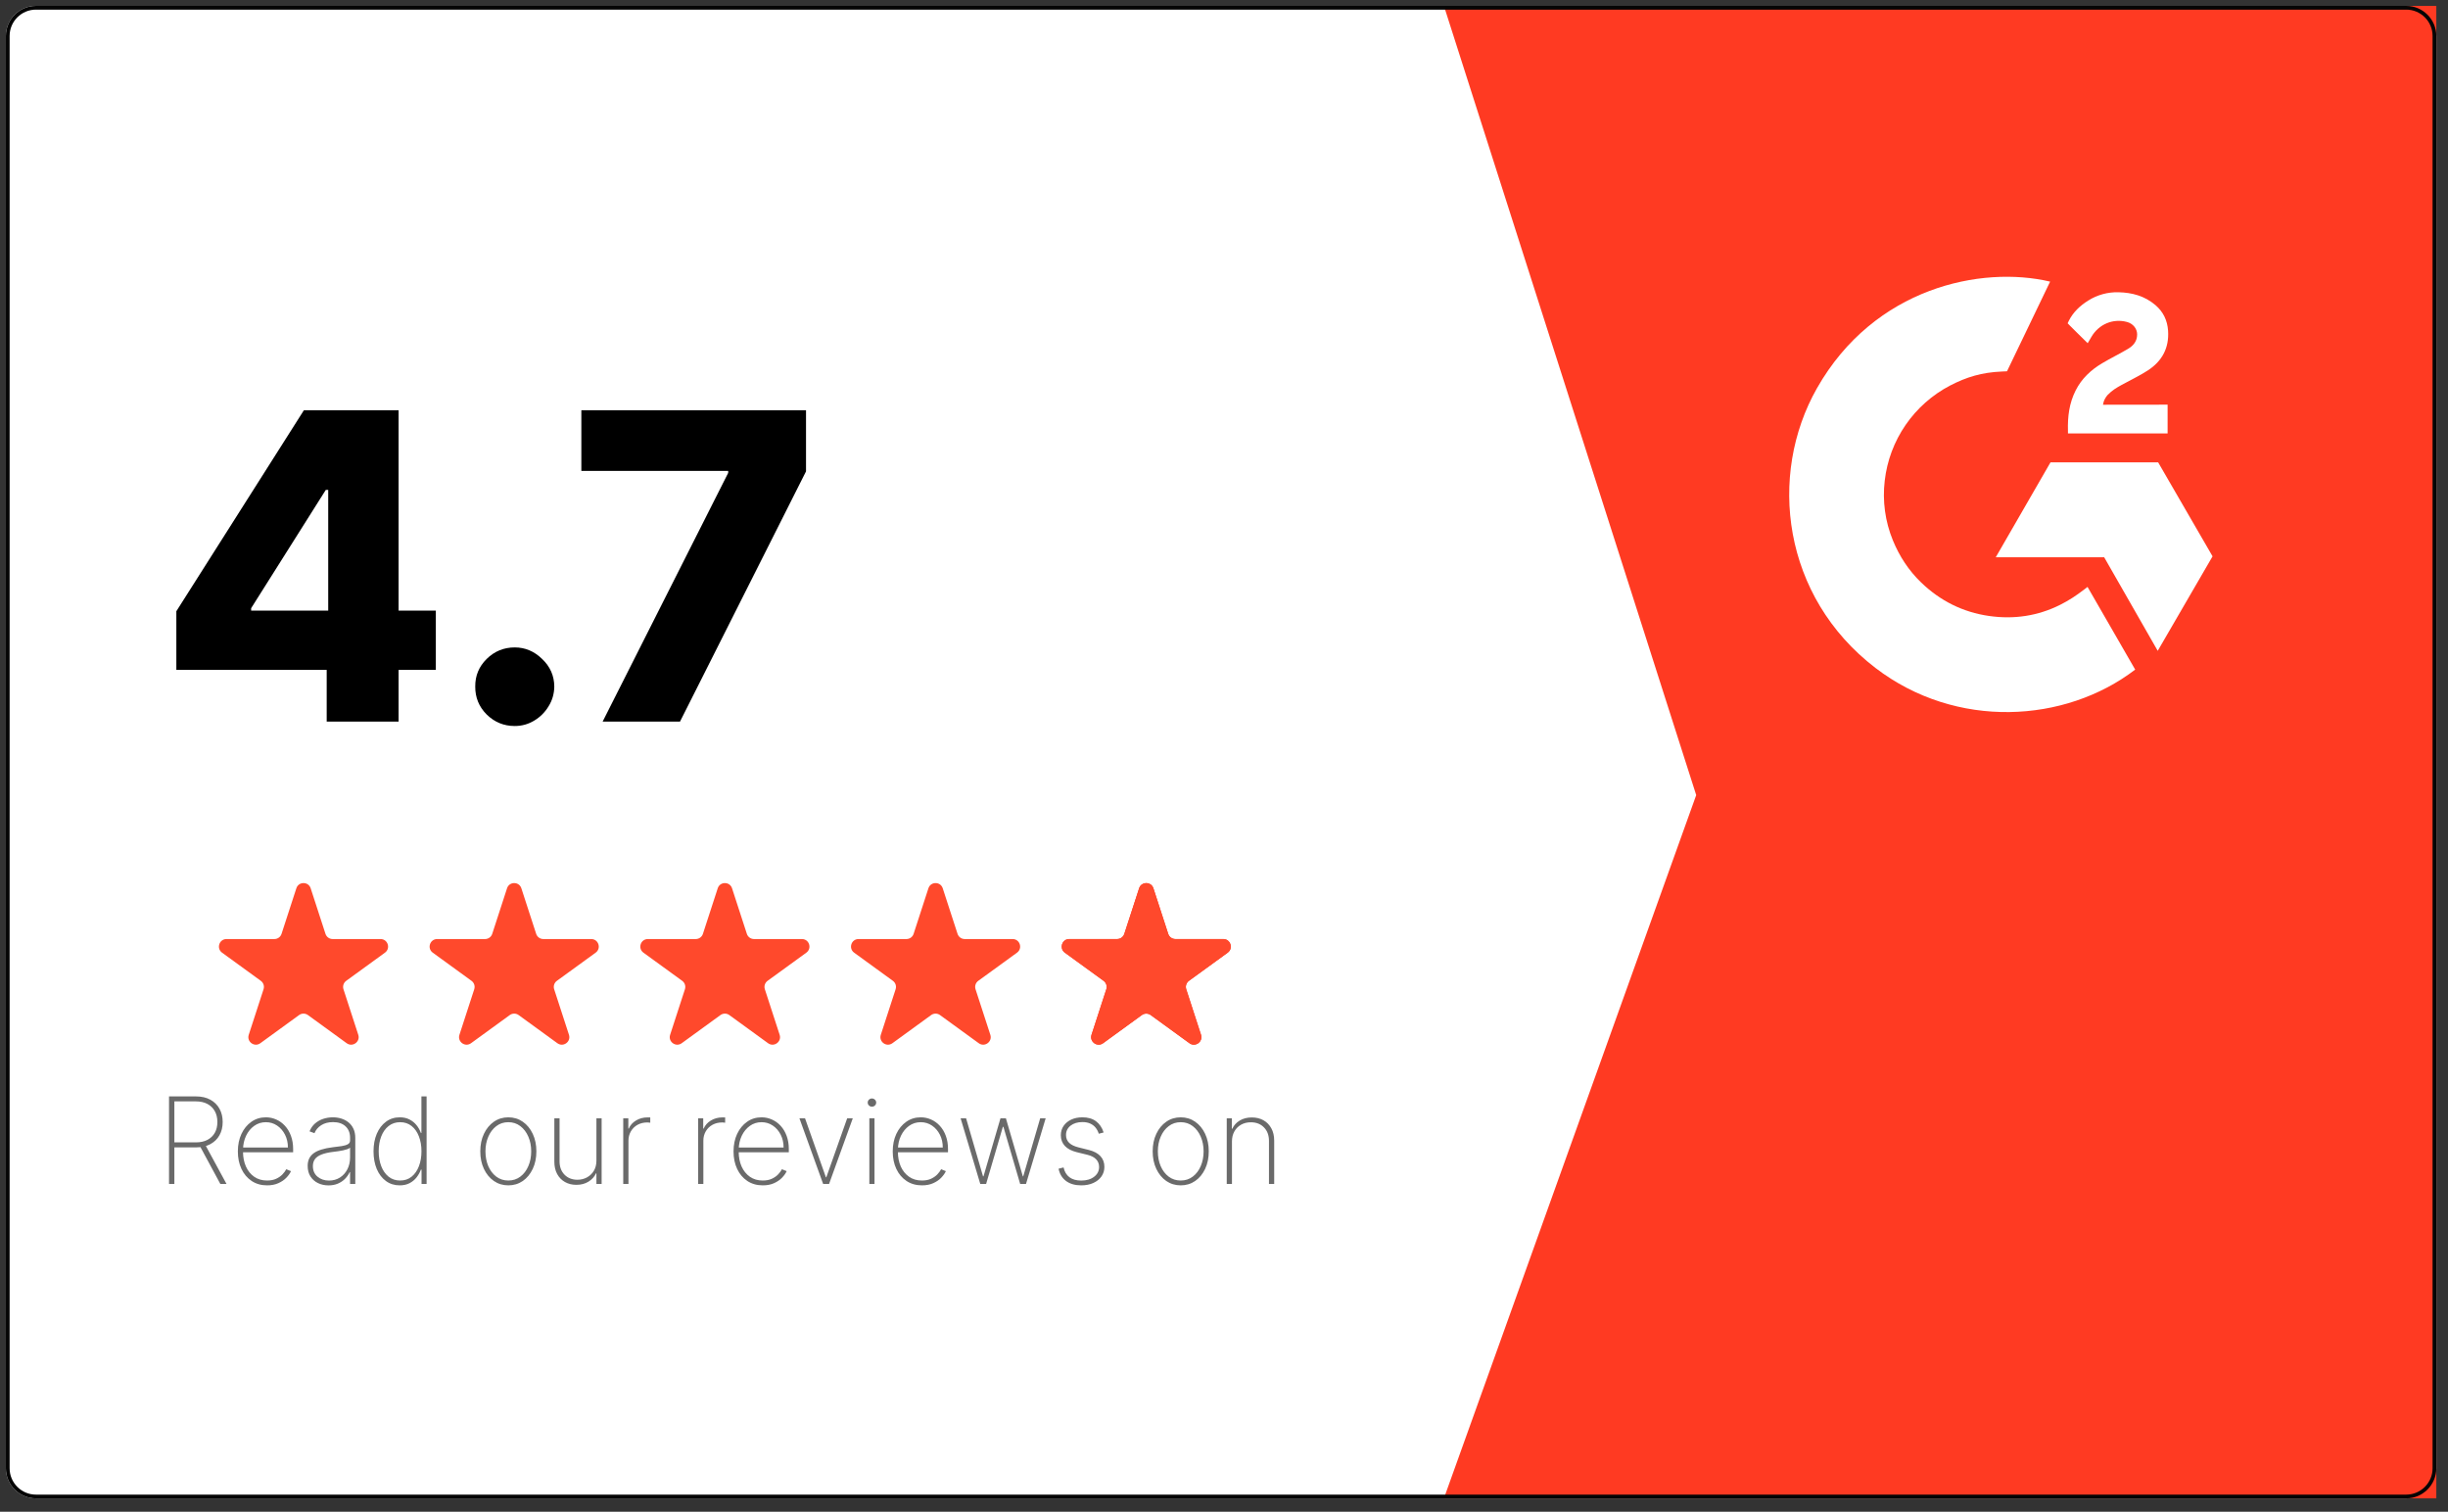
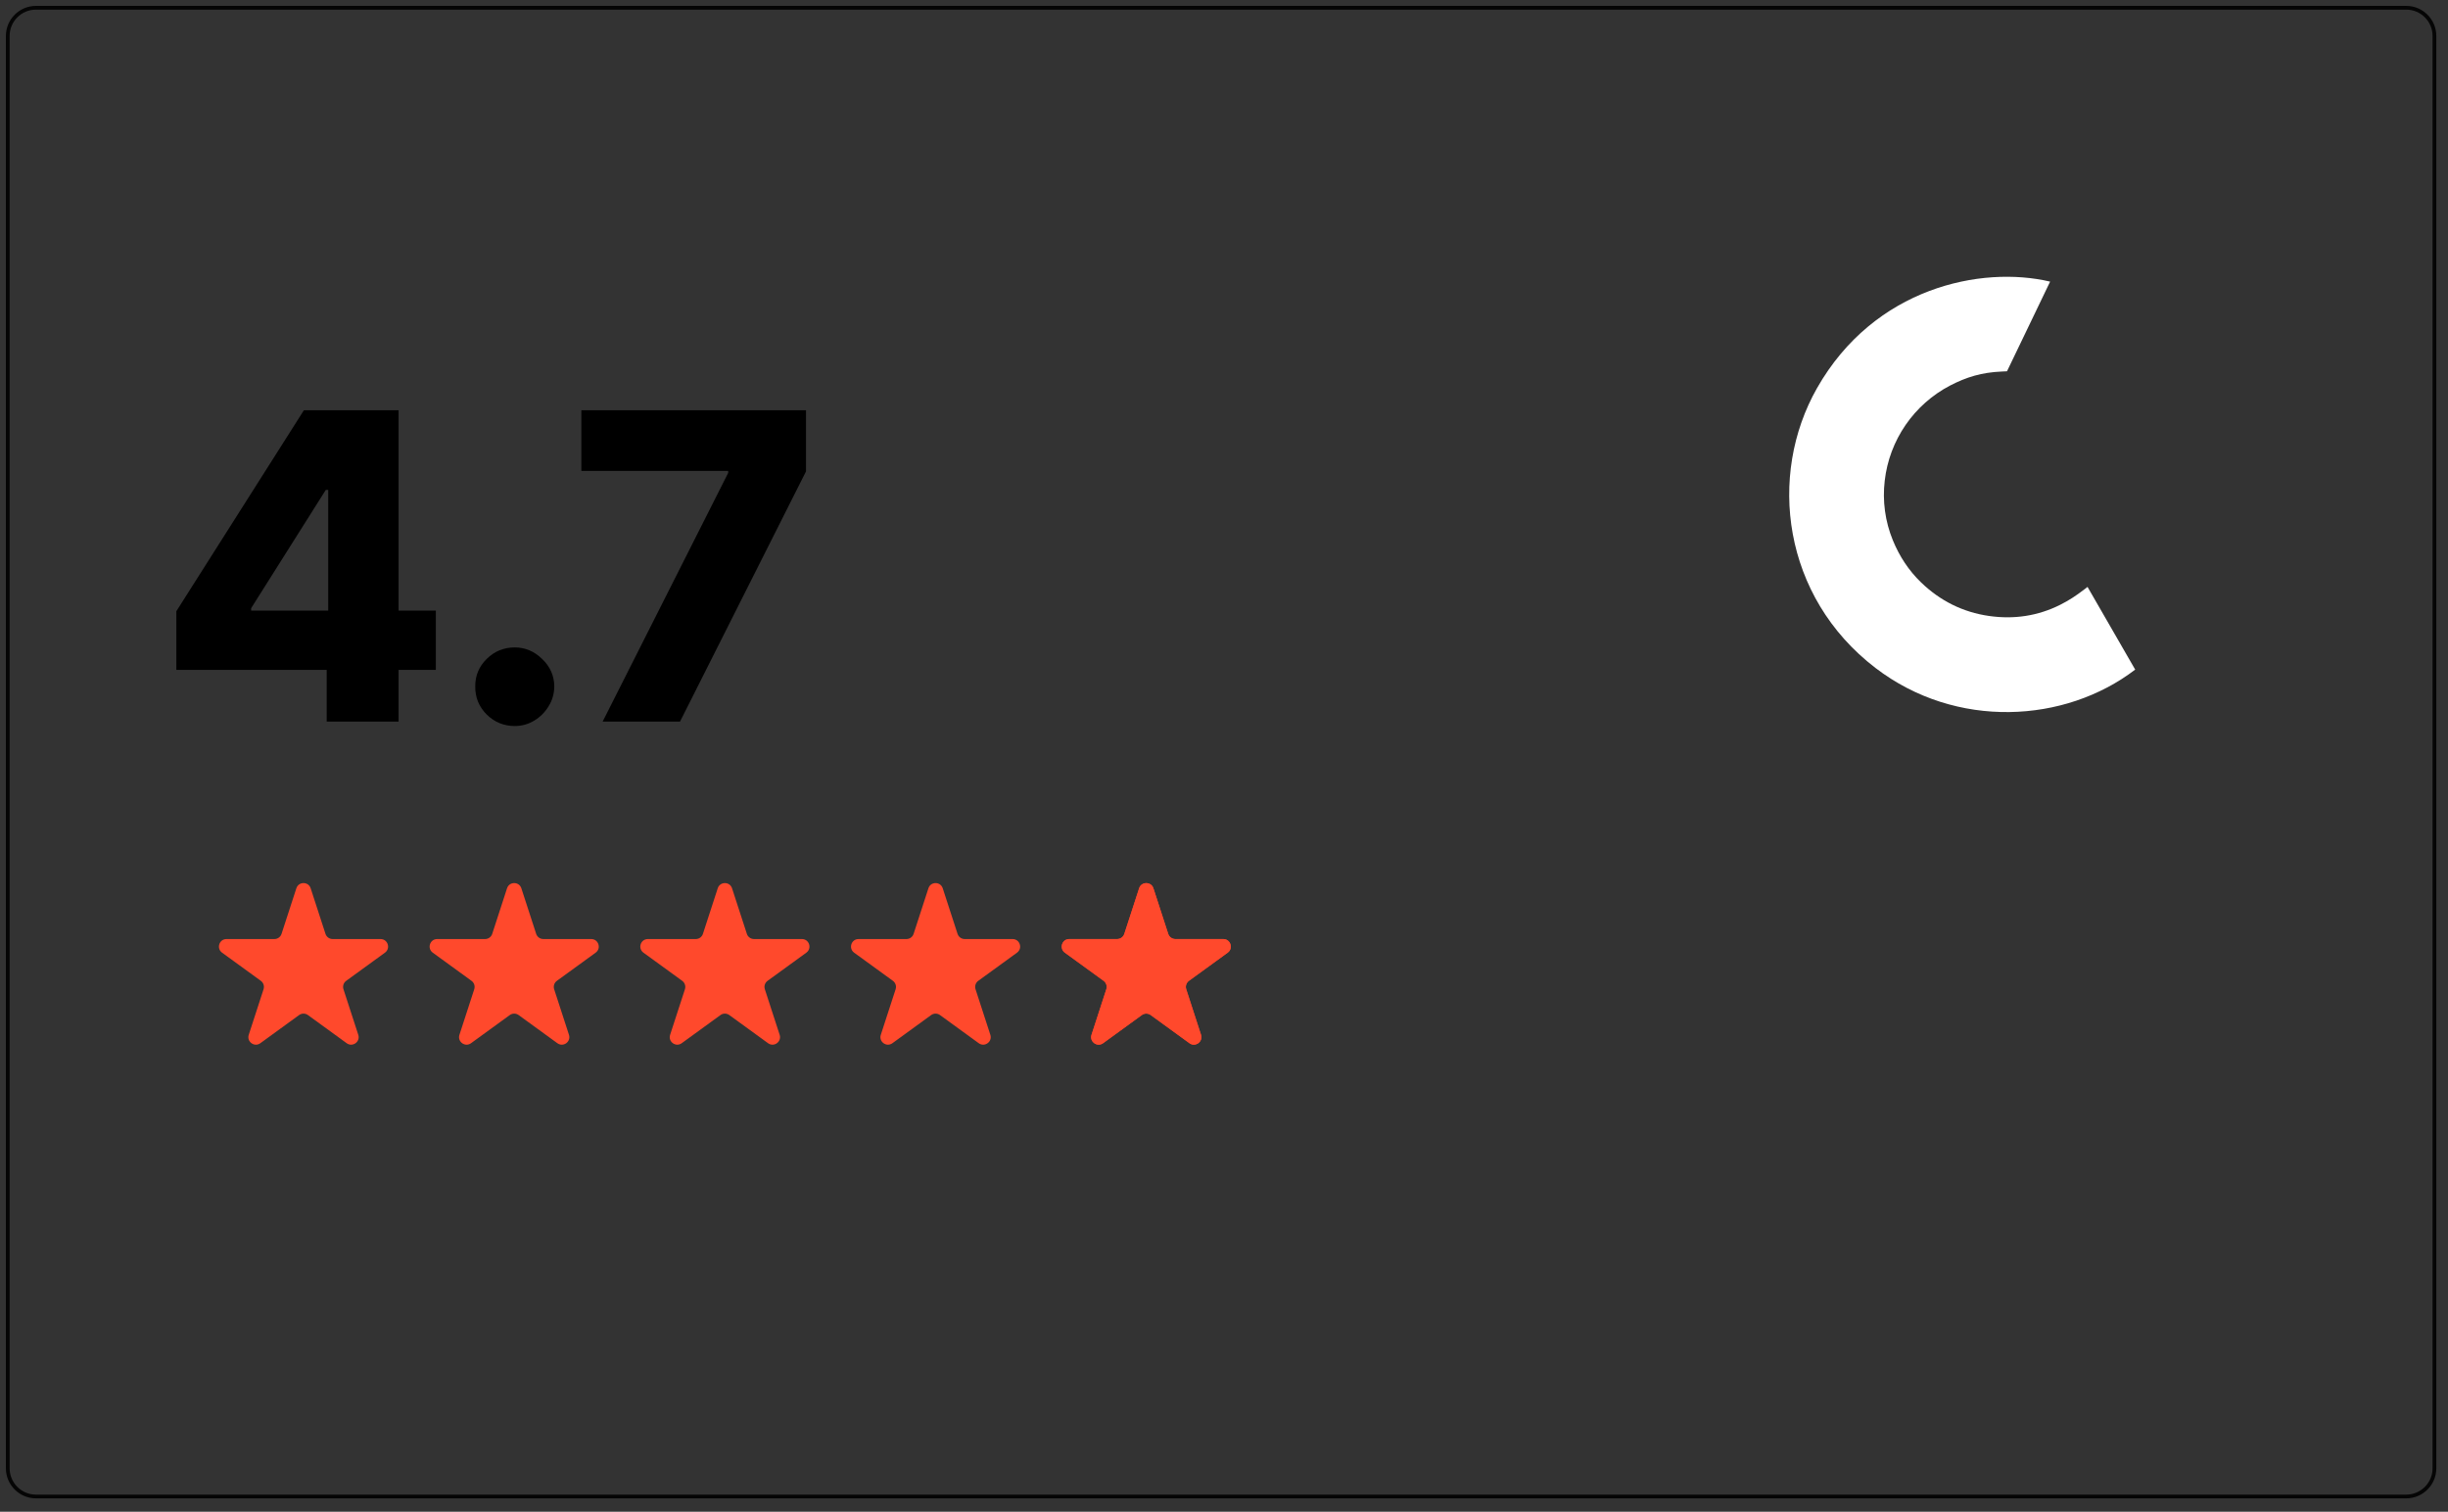
<svg xmlns="http://www.w3.org/2000/svg" width="100%" height="100%" viewBox="0 0 183 113" xml:space="preserve" style="fill-rule:evenodd;clip-rule:evenodd;">
  <rect x="0" y="0" width="183" height="113" fill="#333333" stroke="none" />
  <g transform="matrix(1,0,0,1,-11.561,-14.561)">
    <g>
-       <path d="M193.688,17.25C193.688,16.008 192.68,15 191.438,15L14.25,15C13.008,15 12,16.008 12,17.25L12,124.312C12,125.554 13.008,126.562 14.25,126.562L191.438,126.562C192.68,126.562 193.688,125.554 193.688,124.312L193.688,17.25Z" style="fill:white;" />
      <path d="M24.744,64.636L24.744,60.25L34.278,45.227L38.176,45.227L38.176,51.182L35.915,51.182L30.335,60.023L30.335,60.205L44.142,60.205L44.142,64.636L24.744,64.636ZM35.983,68.5L35.983,63.295L36.097,61.375L36.097,45.227L41.358,45.227L41.358,68.5L35.983,68.5ZM50.043,68.83C49.224,68.83 48.524,68.542 47.94,67.966C47.365,67.39 47.081,66.693 47.088,65.875C47.081,65.072 47.365,64.386 47.94,63.818C48.524,63.242 49.224,62.955 50.043,62.955C50.815,62.955 51.497,63.242 52.088,63.818C52.687,64.386 52.99,65.072 52.997,65.875C52.99,66.421 52.846,66.917 52.565,67.364C52.293,67.811 51.933,68.167 51.486,68.432C51.046,68.697 50.565,68.83 50.043,68.83ZM56.611,68.5L65.997,49.909L65.997,49.761L55.02,49.761L55.02,45.227L71.815,45.227L71.815,49.795L62.395,68.5L56.611,68.5Z" style="fill-rule:nonzero;" />
      <path d="M33.715,80.959C33.883,80.441 34.617,80.441 34.785,80.959L35.892,84.365C35.967,84.597 36.183,84.754 36.427,84.754L40.008,84.754C40.553,84.754 40.78,85.451 40.339,85.772L37.441,87.877C37.244,88.02 37.162,88.274 37.237,88.506L38.344,91.912C38.512,92.43 37.919,92.861 37.478,92.541L34.581,90.436C34.384,90.293 34.117,90.293 33.919,90.436L31.022,92.541C30.581,92.861 29.988,92.43 30.156,91.912L31.263,88.506C31.338,88.274 31.256,88.02 31.059,87.877L28.161,85.772C27.72,85.451 27.947,84.754 28.492,84.754L32.073,84.754C32.317,84.754 32.533,84.597 32.608,84.365L33.715,80.959Z" style="fill:rgb(255,73,44);fill-rule:nonzero;" />
      <path d="M49.465,80.959C49.633,80.441 50.367,80.441 50.535,80.959L51.642,84.365C51.717,84.597 51.933,84.754 52.177,84.754L55.758,84.754C56.303,84.754 56.53,85.451 56.089,85.772L53.191,87.877C52.994,88.02 52.912,88.274 52.987,88.506L54.094,91.912C54.262,92.43 53.669,92.861 53.228,92.541L50.331,90.436C50.134,90.293 49.867,90.293 49.669,90.436L46.772,92.541C46.331,92.861 45.738,92.43 45.906,91.912L47.013,88.506C47.088,88.274 47.006,88.02 46.809,87.877L43.911,85.772C43.47,85.451 43.697,84.754 44.242,84.754L47.823,84.754C48.067,84.754 48.283,84.597 48.358,84.365L49.465,80.959Z" style="fill:rgb(255,73,44);fill-rule:nonzero;" />
      <path d="M65.215,80.959C65.383,80.441 66.117,80.441 66.285,80.959L67.392,84.365C67.467,84.597 67.683,84.754 67.927,84.754L71.508,84.754C72.053,84.754 72.28,85.451 71.839,85.772L68.941,87.877C68.744,88.02 68.662,88.274 68.737,88.506L69.844,91.912C70.012,92.43 69.419,92.861 68.978,92.541L66.081,90.436C65.884,90.293 65.617,90.293 65.419,90.436L62.522,92.541C62.081,92.861 61.488,92.43 61.656,91.912L62.763,88.506C62.838,88.274 62.756,88.02 62.559,87.877L59.661,85.772C59.22,85.451 59.447,84.754 59.992,84.754L63.573,84.754C63.817,84.754 64.033,84.597 64.108,84.365L65.215,80.959Z" style="fill:rgb(255,73,44);fill-rule:nonzero;" />
      <path d="M80.965,80.959C81.133,80.441 81.867,80.441 82.035,80.959L83.142,84.365C83.217,84.597 83.433,84.754 83.677,84.754L87.258,84.754C87.803,84.754 88.03,85.451 87.589,85.772L84.691,87.877C84.494,88.02 84.412,88.274 84.487,88.506L85.594,91.912C85.762,92.43 85.169,92.861 84.728,92.541L81.831,90.436C81.634,90.293 81.367,90.293 81.169,90.436L78.272,92.541C77.831,92.861 77.238,92.43 77.406,91.912L78.513,88.506C78.588,88.274 78.506,88.02 78.309,87.877L75.411,85.772C74.97,85.451 75.197,84.754 75.742,84.754L79.323,84.754C79.567,84.754 79.783,84.597 79.858,84.365L80.965,80.959Z" style="fill:rgb(255,73,44);fill-rule:nonzero;" />
      <path d="M96.849,81.002C96.975,80.614 97.525,80.614 97.651,81.002L98.758,84.409C98.852,84.699 99.122,84.894 99.427,84.894L103.009,84.894C103.417,84.895 103.586,85.418 103.256,85.658L100.358,87.763C100.112,87.942 100.01,88.259 100.104,88.549L101.21,91.955C101.336,92.344 100.891,92.667 100.561,92.427L97.663,90.322C97.417,90.143 97.083,90.143 96.837,90.322L93.94,92.427C93.609,92.667 93.164,92.344 93.29,91.955L94.397,88.549C94.491,88.259 94.388,87.942 94.142,87.763L91.244,85.658C90.914,85.418 91.083,84.895 91.491,84.894L95.073,84.894C95.378,84.894 95.648,84.699 95.742,84.409L96.849,81.002Z" style="fill:none;fill-rule:nonzero;stroke:rgb(255,55,34);stroke-width:0.28px;" />
      <g>
        <path d="M96.715,80.959C96.883,80.441 97.617,80.441 97.785,80.959L98.892,84.365C98.967,84.597 99.183,84.754 99.427,84.754L103.008,84.754C103.553,84.754 103.78,85.451 103.339,85.772L100.441,87.877C100.244,88.02 100.162,88.274 100.237,88.506L101.344,91.912C101.512,92.43 100.919,92.861 100.478,92.541L97.581,90.436C97.384,90.293 97.117,90.293 96.919,90.436L94.022,92.541C93.581,92.861 92.988,92.43 93.156,91.912L94.263,88.506C94.338,88.274 94.256,88.02 94.059,87.877L91.161,85.772C90.72,85.451 90.947,84.754 91.492,84.754L95.073,84.754C95.317,84.754 95.533,84.597 95.608,84.365L96.715,80.959Z" style="fill:rgb(255,73,44);fill-rule:nonzero;" />
      </g>
-       <path d="M24.196,103.062L24.196,96.517L26.213,96.517C26.626,96.517 26.982,96.598 27.28,96.76C27.578,96.922 27.808,97.147 27.967,97.434C28.127,97.72 28.207,98.052 28.207,98.432C28.207,98.807 28.127,99.137 27.967,99.422C27.808,99.706 27.578,99.927 27.28,100.087C26.984,100.247 26.629,100.327 26.216,100.327L24.41,100.327L24.41,99.953L26.206,99.953C26.543,99.953 26.831,99.89 27.069,99.764C27.308,99.638 27.491,99.463 27.619,99.237C27.747,99.009 27.811,98.74 27.811,98.432C27.811,98.12 27.747,97.85 27.619,97.62C27.491,97.387 27.307,97.207 27.066,97.08C26.827,96.952 26.54,96.888 26.203,96.888L24.596,96.888L24.596,103.062L24.196,103.062ZM26.884,100.097L28.495,103.062L28.034,103.062L26.433,100.097L26.884,100.097ZM31.528,103.165C31.084,103.165 30.699,103.055 30.371,102.836C30.043,102.616 29.789,102.316 29.61,101.934C29.431,101.553 29.342,101.118 29.342,100.63C29.342,100.14 29.431,99.704 29.61,99.32C29.791,98.936 30.039,98.634 30.355,98.412C30.67,98.191 31.03,98.08 31.435,98.08C31.71,98.08 31.97,98.135 32.215,98.246C32.462,98.355 32.679,98.512 32.867,98.719C33.057,98.926 33.205,99.175 33.311,99.467C33.42,99.759 33.474,100.087 33.474,100.451L33.474,100.694L29.588,100.694L29.588,100.339L33.084,100.339C33.084,99.984 33.012,99.663 32.867,99.378C32.722,99.092 32.525,98.865 32.276,98.697C32.026,98.528 31.746,98.444 31.435,98.444C31.109,98.444 30.818,98.536 30.563,98.719C30.309,98.9 30.108,99.145 29.959,99.454C29.811,99.763 29.735,100.108 29.728,100.49L29.728,100.65C29.728,101.059 29.8,101.426 29.943,101.752C30.087,102.076 30.294,102.333 30.563,102.522C30.831,102.71 31.153,102.804 31.528,102.804C31.796,102.804 32.025,102.759 32.215,102.669C32.407,102.578 32.563,102.467 32.685,102.337C32.806,102.207 32.898,102.081 32.96,101.96L33.314,102.104C33.24,102.268 33.124,102.432 32.966,102.596C32.81,102.758 32.612,102.893 32.371,103.002C32.133,103.11 31.852,103.165 31.528,103.165ZM36.117,103.168C35.834,103.168 35.574,103.112 35.337,102.999C35.103,102.886 34.914,102.721 34.772,102.503C34.631,102.286 34.561,102.022 34.561,101.711C34.561,101.506 34.597,101.326 34.669,101.17C34.742,101.015 34.854,100.881 35.005,100.768C35.156,100.655 35.35,100.562 35.587,100.49C35.823,100.415 36.106,100.358 36.434,100.317C36.683,100.287 36.906,100.259 37.102,100.231C37.298,100.201 37.451,100.155 37.562,100.093C37.675,100.032 37.731,99.938 37.731,99.812L37.731,99.608C37.731,99.25 37.618,98.965 37.392,98.754C37.167,98.543 36.856,98.438 36.459,98.438C36.108,98.438 35.811,98.516 35.571,98.671C35.332,98.825 35.165,99.023 35.069,99.266L34.701,99.128C34.795,98.894 34.93,98.699 35.107,98.543C35.286,98.388 35.491,98.272 35.721,98.195C35.953,98.118 36.196,98.08 36.45,98.08C36.669,98.08 36.878,98.111 37.076,98.173C37.276,98.234 37.454,98.328 37.61,98.454C37.767,98.58 37.892,98.74 37.984,98.936C38.075,99.13 38.121,99.363 38.121,99.633L38.121,103.062L37.731,103.062L37.731,102.177L37.702,102.177C37.617,102.36 37.5,102.528 37.351,102.679C37.204,102.828 37.026,102.947 36.817,103.037C36.61,103.124 36.377,103.168 36.117,103.168ZM36.156,102.807C36.462,102.807 36.734,102.732 36.971,102.583C37.209,102.432 37.396,102.225 37.53,101.963C37.664,101.701 37.731,101.404 37.731,101.071L37.731,100.349C37.682,100.392 37.611,100.43 37.517,100.464C37.425,100.496 37.321,100.525 37.204,100.55C37.089,100.574 36.967,100.595 36.84,100.614C36.714,100.631 36.591,100.647 36.472,100.662C36.114,100.705 35.822,100.771 35.596,100.86C35.373,100.948 35.209,101.063 35.104,101.206C35.002,101.348 34.951,101.521 34.951,101.723C34.951,102.058 35.066,102.322 35.296,102.516C35.526,102.71 35.813,102.807 36.156,102.807ZM41.44,103.165C41.046,103.165 40.702,103.056 40.408,102.839C40.114,102.621 39.886,102.322 39.724,101.941C39.564,101.557 39.484,101.117 39.484,100.621C39.484,100.129 39.565,99.692 39.727,99.31C39.891,98.927 40.12,98.626 40.414,98.409C40.708,98.19 41.051,98.08 41.443,98.08C41.725,98.08 41.969,98.134 42.175,98.243C42.384,98.349 42.559,98.491 42.699,98.668C42.842,98.845 42.951,99.039 43.025,99.25L43.064,99.25L43.064,96.517L43.451,96.517L43.451,103.062L43.073,103.062L43.073,101.992L43.025,101.992C42.947,102.203 42.837,102.398 42.696,102.577C42.556,102.754 42.381,102.896 42.172,103.005C41.963,103.112 41.719,103.165 41.44,103.165ZM41.475,102.804C41.808,102.804 42.092,102.709 42.329,102.519C42.567,102.327 42.75,102.067 42.875,101.739C43.003,101.409 43.067,101.035 43.067,100.618C43.067,100.2 43.003,99.828 42.875,99.502C42.75,99.174 42.567,98.916 42.329,98.729C42.092,98.539 41.808,98.444 41.475,98.444C41.139,98.444 40.85,98.54 40.609,98.732C40.371,98.921 40.187,99.18 40.06,99.509C39.934,99.837 39.871,100.206 39.871,100.618C39.871,101.029 39.934,101.4 40.06,101.73C40.187,102.06 40.371,102.322 40.609,102.516C40.85,102.708 41.139,102.804 41.475,102.804ZM49.561,103.165C49.156,103.165 48.796,103.056 48.481,102.839C48.166,102.619 47.917,102.318 47.736,101.934C47.555,101.551 47.465,101.114 47.465,100.624C47.465,100.132 47.555,99.695 47.736,99.314C47.917,98.93 48.166,98.629 48.481,98.409C48.796,98.19 49.156,98.08 49.561,98.08C49.966,98.08 50.326,98.19 50.642,98.409C50.957,98.629 51.205,98.93 51.386,99.314C51.567,99.697 51.658,100.134 51.658,100.624C51.658,101.114 51.567,101.551 51.386,101.934C51.205,102.318 50.957,102.619 50.642,102.839C50.326,103.056 49.966,103.165 49.561,103.165ZM49.561,102.804C49.904,102.804 50.204,102.707 50.459,102.513C50.717,102.319 50.916,102.057 51.057,101.727C51.2,101.396 51.271,101.029 51.271,100.624C51.271,100.219 51.2,99.853 51.057,99.525C50.914,99.194 50.715,98.932 50.459,98.738C50.204,98.542 49.904,98.444 49.561,98.444C49.218,98.444 48.919,98.542 48.663,98.738C48.408,98.932 48.208,99.194 48.066,99.525C47.923,99.853 47.851,100.219 47.851,100.624C47.851,101.029 47.922,101.396 48.062,101.727C48.205,102.057 48.404,102.319 48.66,102.513C48.918,102.707 49.218,102.804 49.561,102.804ZM56.146,101.321L56.146,98.153L56.536,98.153L56.536,103.062L56.146,103.062L56.146,102.267L56.114,102.267C55.999,102.52 55.812,102.727 55.555,102.887C55.299,103.047 54.996,103.126 54.647,103.126C54.325,103.126 54.041,103.056 53.794,102.915C53.546,102.775 53.353,102.576 53.212,102.318C53.071,102.058 53.001,101.749 53.001,101.391L53.001,98.153L53.391,98.153L53.391,101.375C53.391,101.784 53.515,102.115 53.762,102.369C54.011,102.62 54.333,102.746 54.727,102.746C54.983,102.746 55.218,102.689 55.433,102.574C55.648,102.458 55.821,102.294 55.951,102.081C56.081,101.866 56.146,101.613 56.146,101.321ZM58.151,103.062L58.151,98.153L58.532,98.153L58.532,98.921L58.567,98.921C58.673,98.669 58.853,98.468 59.107,98.316C59.361,98.163 59.649,98.086 59.973,98.086L60.075,98.086C60.109,98.086 60.141,98.087 60.171,98.09L60.171,98.483C60.146,98.481 60.115,98.477 60.079,98.473C60.045,98.467 60.002,98.463 59.951,98.463C59.678,98.463 59.435,98.522 59.222,98.639C59.011,98.756 58.845,98.918 58.724,99.125C58.602,99.33 58.541,99.564 58.541,99.828L58.541,103.062L58.151,103.062ZM63.75,103.062L63.75,98.153L64.13,98.153L64.13,98.921L64.165,98.921C64.272,98.669 64.452,98.468 64.706,98.316C64.959,98.163 65.248,98.086 65.572,98.086L65.674,98.086C65.708,98.086 65.74,98.087 65.77,98.09L65.77,98.483C65.744,98.481 65.713,98.477 65.677,98.473C65.643,98.467 65.601,98.463 65.549,98.463C65.277,98.463 65.034,98.522 64.821,98.639C64.61,98.756 64.444,98.918 64.322,99.125C64.201,99.33 64.14,99.564 64.14,99.828L64.14,103.062L63.75,103.062ZM68.582,103.165C68.139,103.165 67.754,103.055 67.425,102.836C67.097,102.616 66.844,102.316 66.665,101.934C66.486,101.553 66.396,101.118 66.396,100.63C66.396,100.14 66.486,99.704 66.665,99.32C66.846,98.936 67.094,98.634 67.409,98.412C67.725,98.191 68.085,98.08 68.49,98.08C68.765,98.08 69.025,98.135 69.269,98.246C69.517,98.355 69.734,98.512 69.922,98.719C70.111,98.926 70.259,99.175 70.366,99.467C70.474,99.759 70.529,100.087 70.529,100.451L70.529,100.694L66.642,100.694L66.642,100.339L70.139,100.339C70.139,99.984 70.066,99.663 69.922,99.378C69.777,99.092 69.58,98.865 69.33,98.697C69.081,98.528 68.801,98.444 68.49,98.444C68.164,98.444 67.873,98.536 67.617,98.719C67.364,98.9 67.162,99.145 67.013,99.454C66.866,99.763 66.789,100.108 66.783,100.49L66.783,100.65C66.783,101.059 66.854,101.426 66.997,101.752C67.142,102.076 67.349,102.333 67.617,102.522C67.886,102.71 68.207,102.804 68.582,102.804C68.851,102.804 69.08,102.759 69.269,102.669C69.461,102.578 69.618,102.467 69.739,102.337C69.861,102.207 69.952,102.081 70.014,101.96L70.369,102.104C70.294,102.268 70.178,102.432 70.021,102.596C69.865,102.758 69.667,102.893 69.426,103.002C69.188,103.11 68.906,103.165 68.582,103.165ZM75.311,98.153L73.537,103.062L73.096,103.062L71.322,98.153L71.741,98.153L73.301,102.561L73.333,102.561L74.892,98.153L75.311,98.153ZM76.549,103.062L76.549,98.153L76.935,98.153L76.935,103.062L76.549,103.062ZM76.743,97.284C76.658,97.284 76.584,97.254 76.52,97.195C76.458,97.135 76.427,97.063 76.427,96.977C76.427,96.892 76.458,96.82 76.52,96.76C76.582,96.7 76.656,96.671 76.743,96.671C76.829,96.671 76.902,96.7 76.964,96.76C77.028,96.82 77.06,96.892 77.06,96.977C77.06,97.063 77.029,97.135 76.967,97.195C76.905,97.254 76.831,97.284 76.743,97.284ZM80.483,103.165C80.04,103.165 79.654,103.055 79.326,102.836C78.998,102.616 78.744,102.316 78.565,101.934C78.386,101.553 78.297,101.118 78.297,100.63C78.297,100.14 78.386,99.704 78.565,99.32C78.746,98.936 78.995,98.634 79.31,98.412C79.625,98.191 79.985,98.08 80.39,98.08C80.665,98.08 80.925,98.135 81.17,98.246C81.417,98.355 81.634,98.512 81.822,98.719C82.012,98.926 82.16,99.175 82.266,99.467C82.375,99.759 82.429,100.087 82.429,100.451L82.429,100.694L78.543,100.694L78.543,100.339L82.039,100.339C82.039,99.984 81.967,99.663 81.822,99.378C81.677,99.092 81.48,98.865 81.231,98.697C80.981,98.528 80.701,98.444 80.39,98.444C80.064,98.444 79.773,98.536 79.518,98.719C79.264,98.9 79.063,99.145 78.914,99.454C78.766,99.763 78.69,100.108 78.683,100.49L78.683,100.65C78.683,101.059 78.755,101.426 78.897,101.752C79.042,102.076 79.249,102.333 79.518,102.522C79.786,102.71 80.108,102.804 80.483,102.804C80.751,102.804 80.98,102.759 81.17,102.669C81.362,102.578 81.518,102.467 81.64,102.337C81.761,102.207 81.853,102.081 81.915,101.96L82.269,102.104C82.195,102.268 82.079,102.432 81.921,102.596C81.765,102.758 81.567,102.893 81.327,103.002C81.088,103.11 80.807,103.165 80.483,103.165ZM84.842,103.062L83.372,98.153L83.781,98.153L85.047,102.49L85.082,102.49L86.351,98.153L86.757,98.153L88.022,102.487L88.054,102.487L89.32,98.153L89.729,98.153L88.259,103.062L87.824,103.062L86.571,98.789L86.53,98.789L85.277,103.062L84.842,103.062ZM94.063,99.211L93.702,99.307C93.644,99.128 93.562,98.974 93.455,98.844C93.349,98.714 93.215,98.614 93.053,98.543C92.893,98.471 92.701,98.435 92.478,98.435C92.117,98.435 91.822,98.524 91.592,98.703C91.364,98.882 91.25,99.115 91.25,99.403C91.25,99.637 91.328,99.831 91.484,99.985C91.639,100.136 91.877,100.251 92.196,100.33L92.951,100.518C93.338,100.614 93.63,100.77 93.826,100.985C94.022,101.198 94.12,101.463 94.12,101.781C94.12,102.051 94.047,102.291 93.9,102.5C93.753,102.709 93.549,102.872 93.289,102.989C93.031,103.106 92.731,103.165 92.388,103.165C91.93,103.165 91.554,103.058 91.26,102.845C90.966,102.63 90.777,102.322 90.694,101.922L91.068,101.826C91.138,102.145 91.284,102.389 91.506,102.558C91.73,102.724 92.022,102.807 92.385,102.807C92.785,102.807 93.108,102.712 93.353,102.522C93.6,102.333 93.724,102.09 93.724,101.794C93.724,101.568 93.652,101.377 93.507,101.222C93.362,101.066 93.142,100.952 92.848,100.88L92.065,100.688C91.665,100.59 91.364,100.433 91.164,100.218C90.964,100.001 90.864,99.733 90.864,99.416C90.864,99.152 90.933,98.919 91.071,98.719C91.21,98.519 91.4,98.362 91.643,98.249C91.886,98.136 92.164,98.08 92.478,98.08C92.893,98.08 93.232,98.178 93.494,98.374C93.756,98.57 93.946,98.849 94.063,99.211ZM99.826,103.165C99.421,103.165 99.061,103.056 98.746,102.839C98.43,102.619 98.182,102.318 98.001,101.934C97.82,101.551 97.729,101.114 97.729,100.624C97.729,100.132 97.82,99.695 98.001,99.314C98.182,98.93 98.43,98.629 98.746,98.409C99.061,98.19 99.421,98.08 99.826,98.08C100.231,98.08 100.591,98.19 100.906,98.409C101.222,98.629 101.47,98.93 101.651,99.314C101.832,99.697 101.922,100.134 101.922,100.624C101.922,101.114 101.832,101.551 101.651,101.934C101.47,102.318 101.222,102.619 100.906,102.839C100.591,103.056 100.231,103.165 99.826,103.165ZM99.826,102.804C100.169,102.804 100.468,102.707 100.724,102.513C100.982,102.319 101.181,102.057 101.322,101.727C101.464,101.396 101.536,101.029 101.536,100.624C101.536,100.219 101.464,99.853 101.322,99.525C101.179,99.194 100.98,98.932 100.724,98.738C100.468,98.542 100.169,98.444 99.826,98.444C99.483,98.444 99.184,98.542 98.928,98.738C98.672,98.932 98.473,99.194 98.33,99.525C98.187,99.853 98.116,100.219 98.116,100.624C98.116,101.029 98.186,101.396 98.327,101.727C98.47,102.057 98.669,102.319 98.925,102.513C99.182,102.707 99.483,102.804 99.826,102.804ZM103.656,99.879L103.656,103.062L103.266,103.062L103.266,98.153L103.646,98.153L103.646,98.93L103.684,98.93C103.799,98.677 103.984,98.473 104.237,98.32C104.491,98.166 104.792,98.09 105.142,98.09C105.472,98.09 105.762,98.16 106.011,98.3C106.262,98.441 106.458,98.641 106.599,98.901C106.742,99.159 106.813,99.467 106.813,99.825L106.813,103.062L106.423,103.062L106.423,99.841C106.423,99.423 106.299,99.088 106.049,98.834C105.802,98.579 105.475,98.451 105.068,98.451C104.795,98.451 104.553,98.51 104.339,98.63C104.126,98.749 103.959,98.916 103.838,99.131C103.716,99.345 103.656,99.594 103.656,99.879Z" style="fill:rgb(106,106,106);fill-rule:nonzero;" />
-       <path d="M119.5,15L193.688,15L193.688,126.562L119.5,126.562L138.361,73.994L119.5,15Z" style="fill:rgb(255,58,34);fill-rule:nonzero;" />
      <g>
        <path d="M167.614,58.432C168.811,60.509 169.995,62.562 171.177,64.613C165.94,68.623 157.792,69.107 151.761,64.49C144.82,59.173 143.679,50.099 147.395,43.568C151.669,36.055 159.667,34.394 164.817,35.612C164.678,35.915 161.594,42.314 161.594,42.314C161.594,42.314 161.35,42.33 161.212,42.332C159.69,42.397 158.556,42.751 157.341,43.379C156.008,44.075 154.865,45.087 154.013,46.326C153.161,47.565 152.626,48.994 152.454,50.488C152.274,52.003 152.483,53.539 153.062,54.95C153.552,56.143 154.244,57.203 155.172,58.098C156.596,59.472 158.29,60.323 160.254,60.604C162.114,60.871 163.903,60.607 165.579,59.765C166.208,59.449 166.743,59.101 167.368,58.623C167.447,58.571 167.518,58.506 167.614,58.432Z" style="fill:white;fill-rule:nonzero;" />
-         <path d="M167.626,40.216C167.322,39.917 167.04,39.641 166.76,39.363C166.593,39.198 166.432,39.026 166.26,38.864C166.199,38.806 166.127,38.726 166.127,38.726C166.127,38.726 166.185,38.602 166.21,38.552C166.538,37.894 167.052,37.413 167.662,37.03C168.336,36.603 169.121,36.387 169.918,36.407C170.939,36.427 171.887,36.681 172.688,37.365C173.279,37.87 173.582,38.511 173.635,39.276C173.724,40.566 173.19,41.554 172.13,42.244C171.507,42.65 170.835,42.963 170.161,43.335C169.79,43.54 169.472,43.72 169.109,44.091C168.79,44.464 168.774,44.815 168.774,44.815L173.6,44.809L173.6,46.958L166.151,46.958L166.151,46.75C166.122,45.694 166.245,44.7 166.729,43.741C167.174,42.861 167.865,42.216 168.696,41.72C169.336,41.338 170.01,41.013 170.651,40.632C171.046,40.398 171.326,40.054 171.323,39.555C171.323,39.127 171.012,38.747 170.567,38.628C169.518,38.345 168.45,38.796 167.895,39.757C167.814,39.897 167.731,40.036 167.626,40.216Z" style="fill:white;fill-rule:nonzero;" />
-         <path d="M176.961,56.147L172.894,49.123L164.845,49.123L160.752,56.219L168.86,56.219L172.861,63.21L176.961,56.147Z" style="fill:white;fill-rule:nonzero;" />
      </g>
    </g>
    <path d="M193.547,17.25C193.547,16.086 192.601,15.141 191.437,15.141L14.25,15.141C13.086,15.141 12.141,16.086 12.141,17.25L12.141,124.312C12.141,125.476 13.086,126.422 14.25,126.422L191.437,126.422C192.601,126.422 193.547,125.476 193.547,124.312L193.547,17.25Z" style="fill:none;stroke:rgb(5,5,5);stroke-width:0.28px;" />
  </g>
</svg>